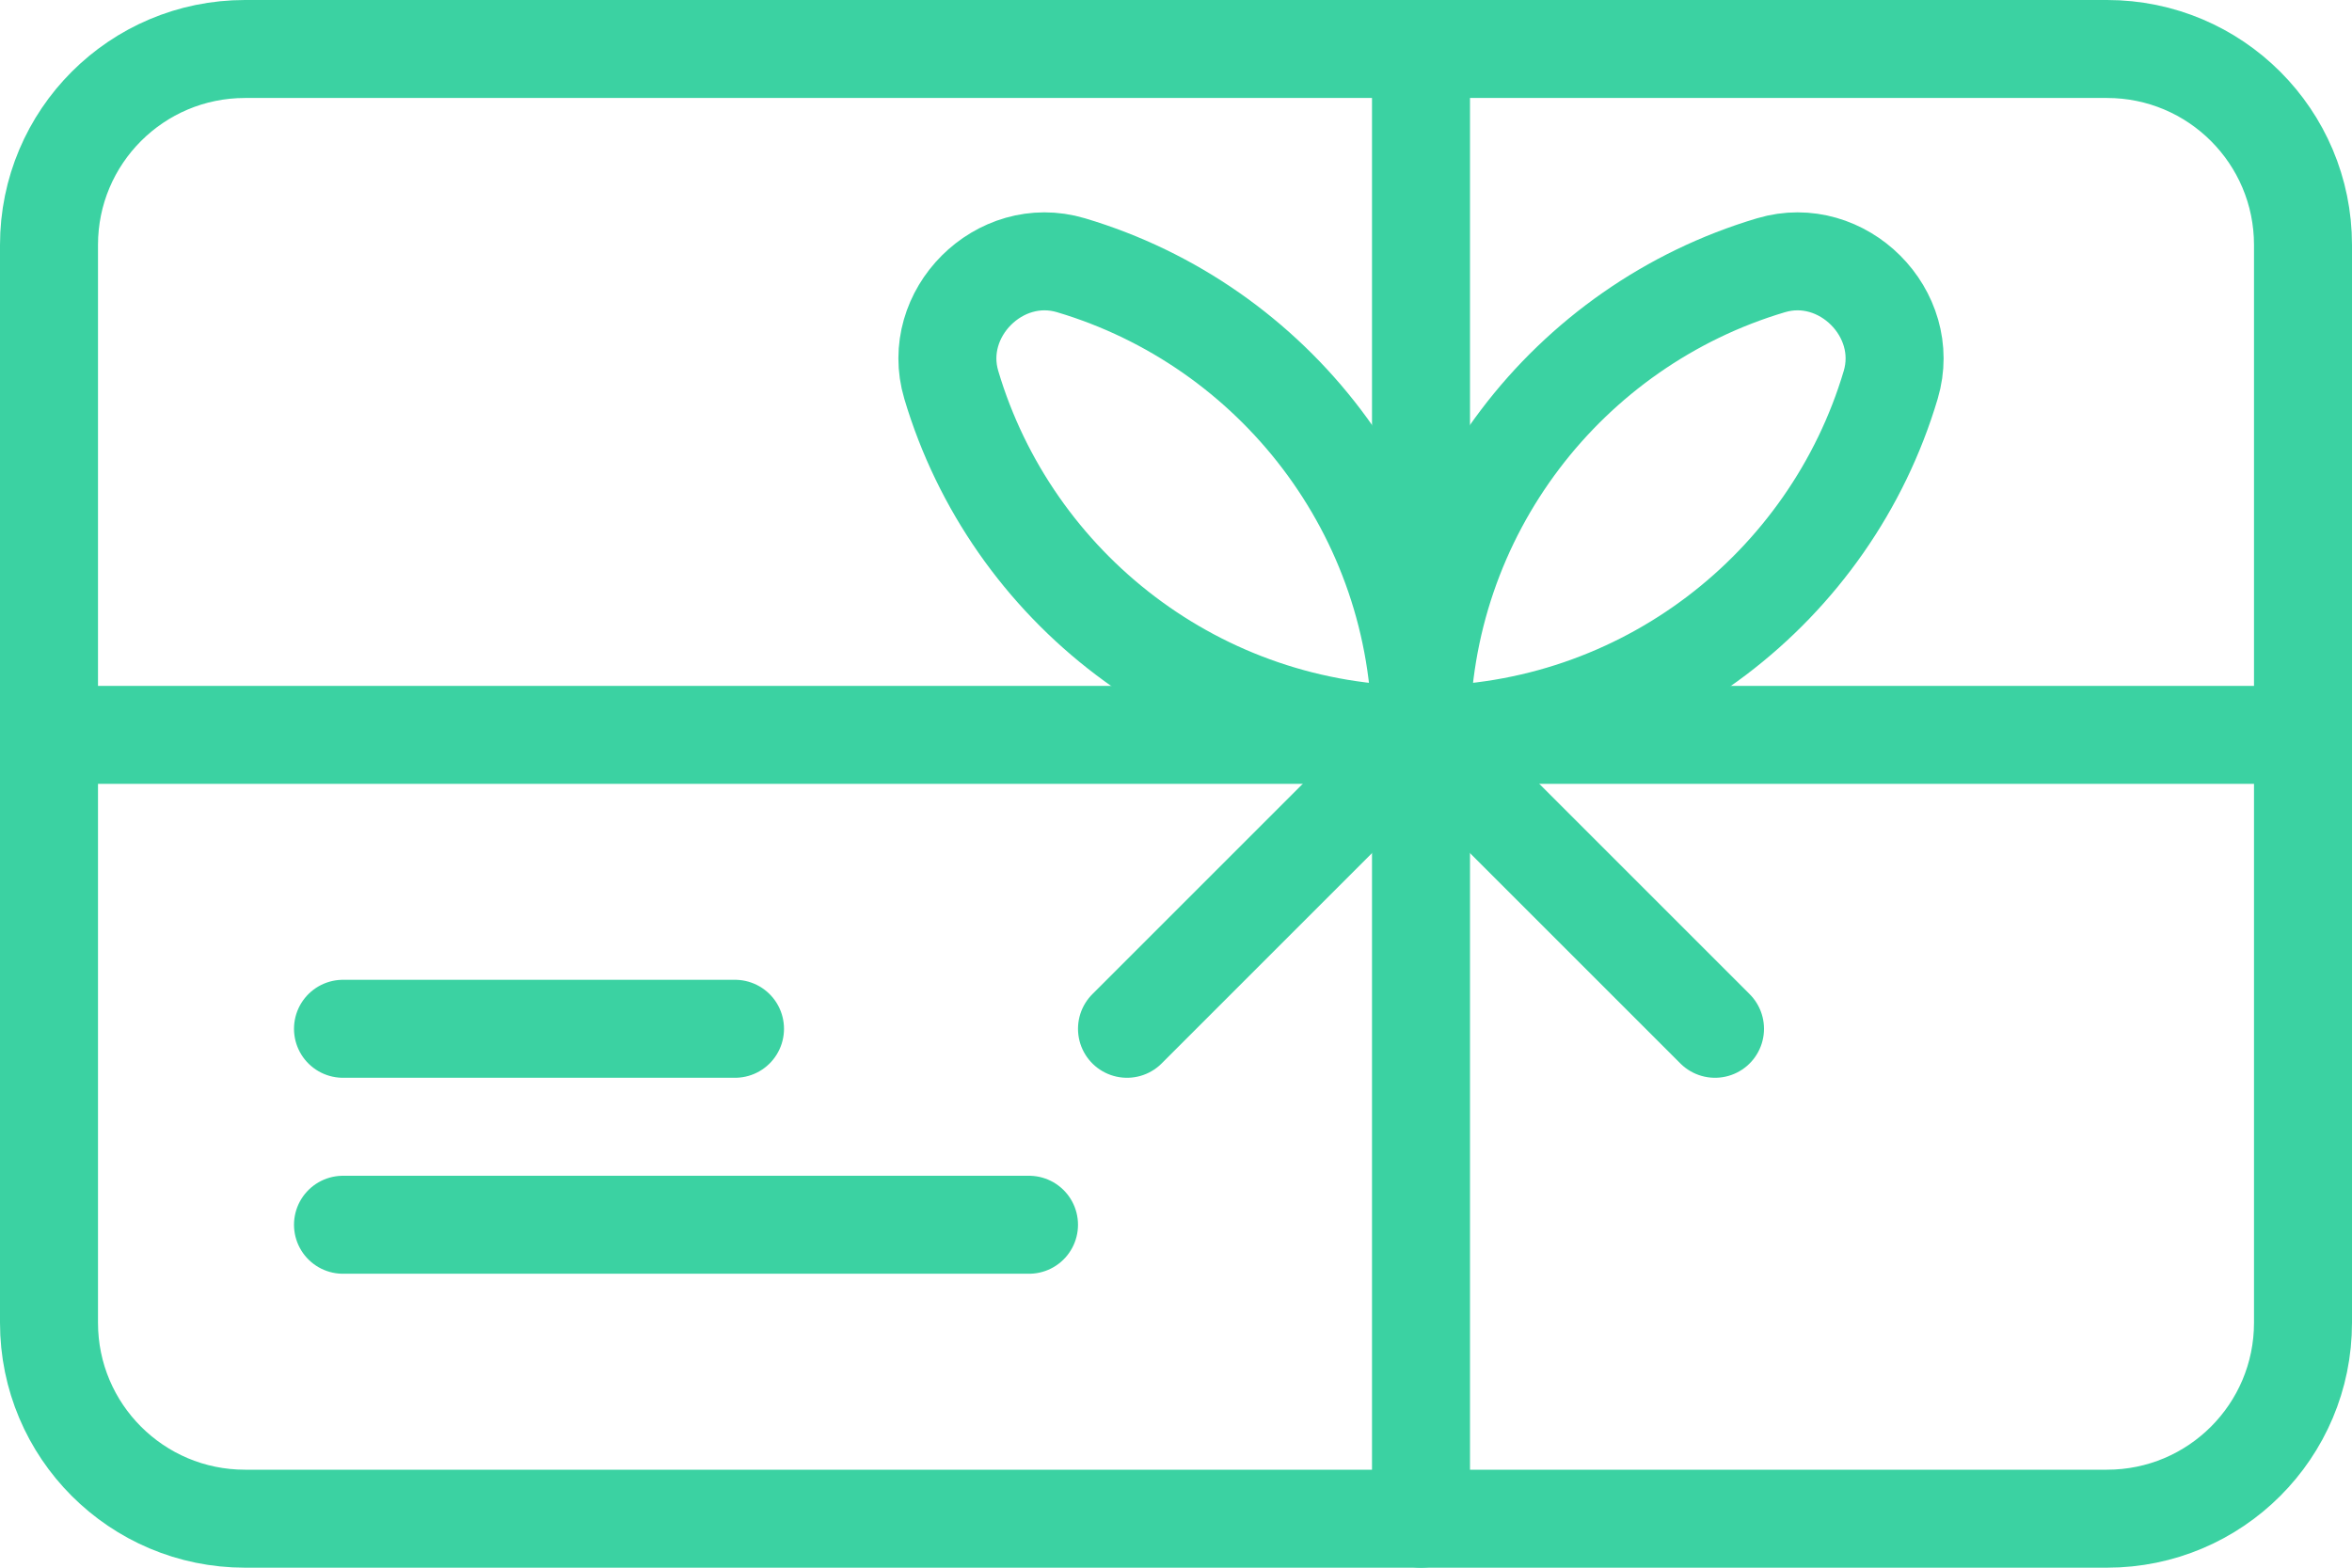
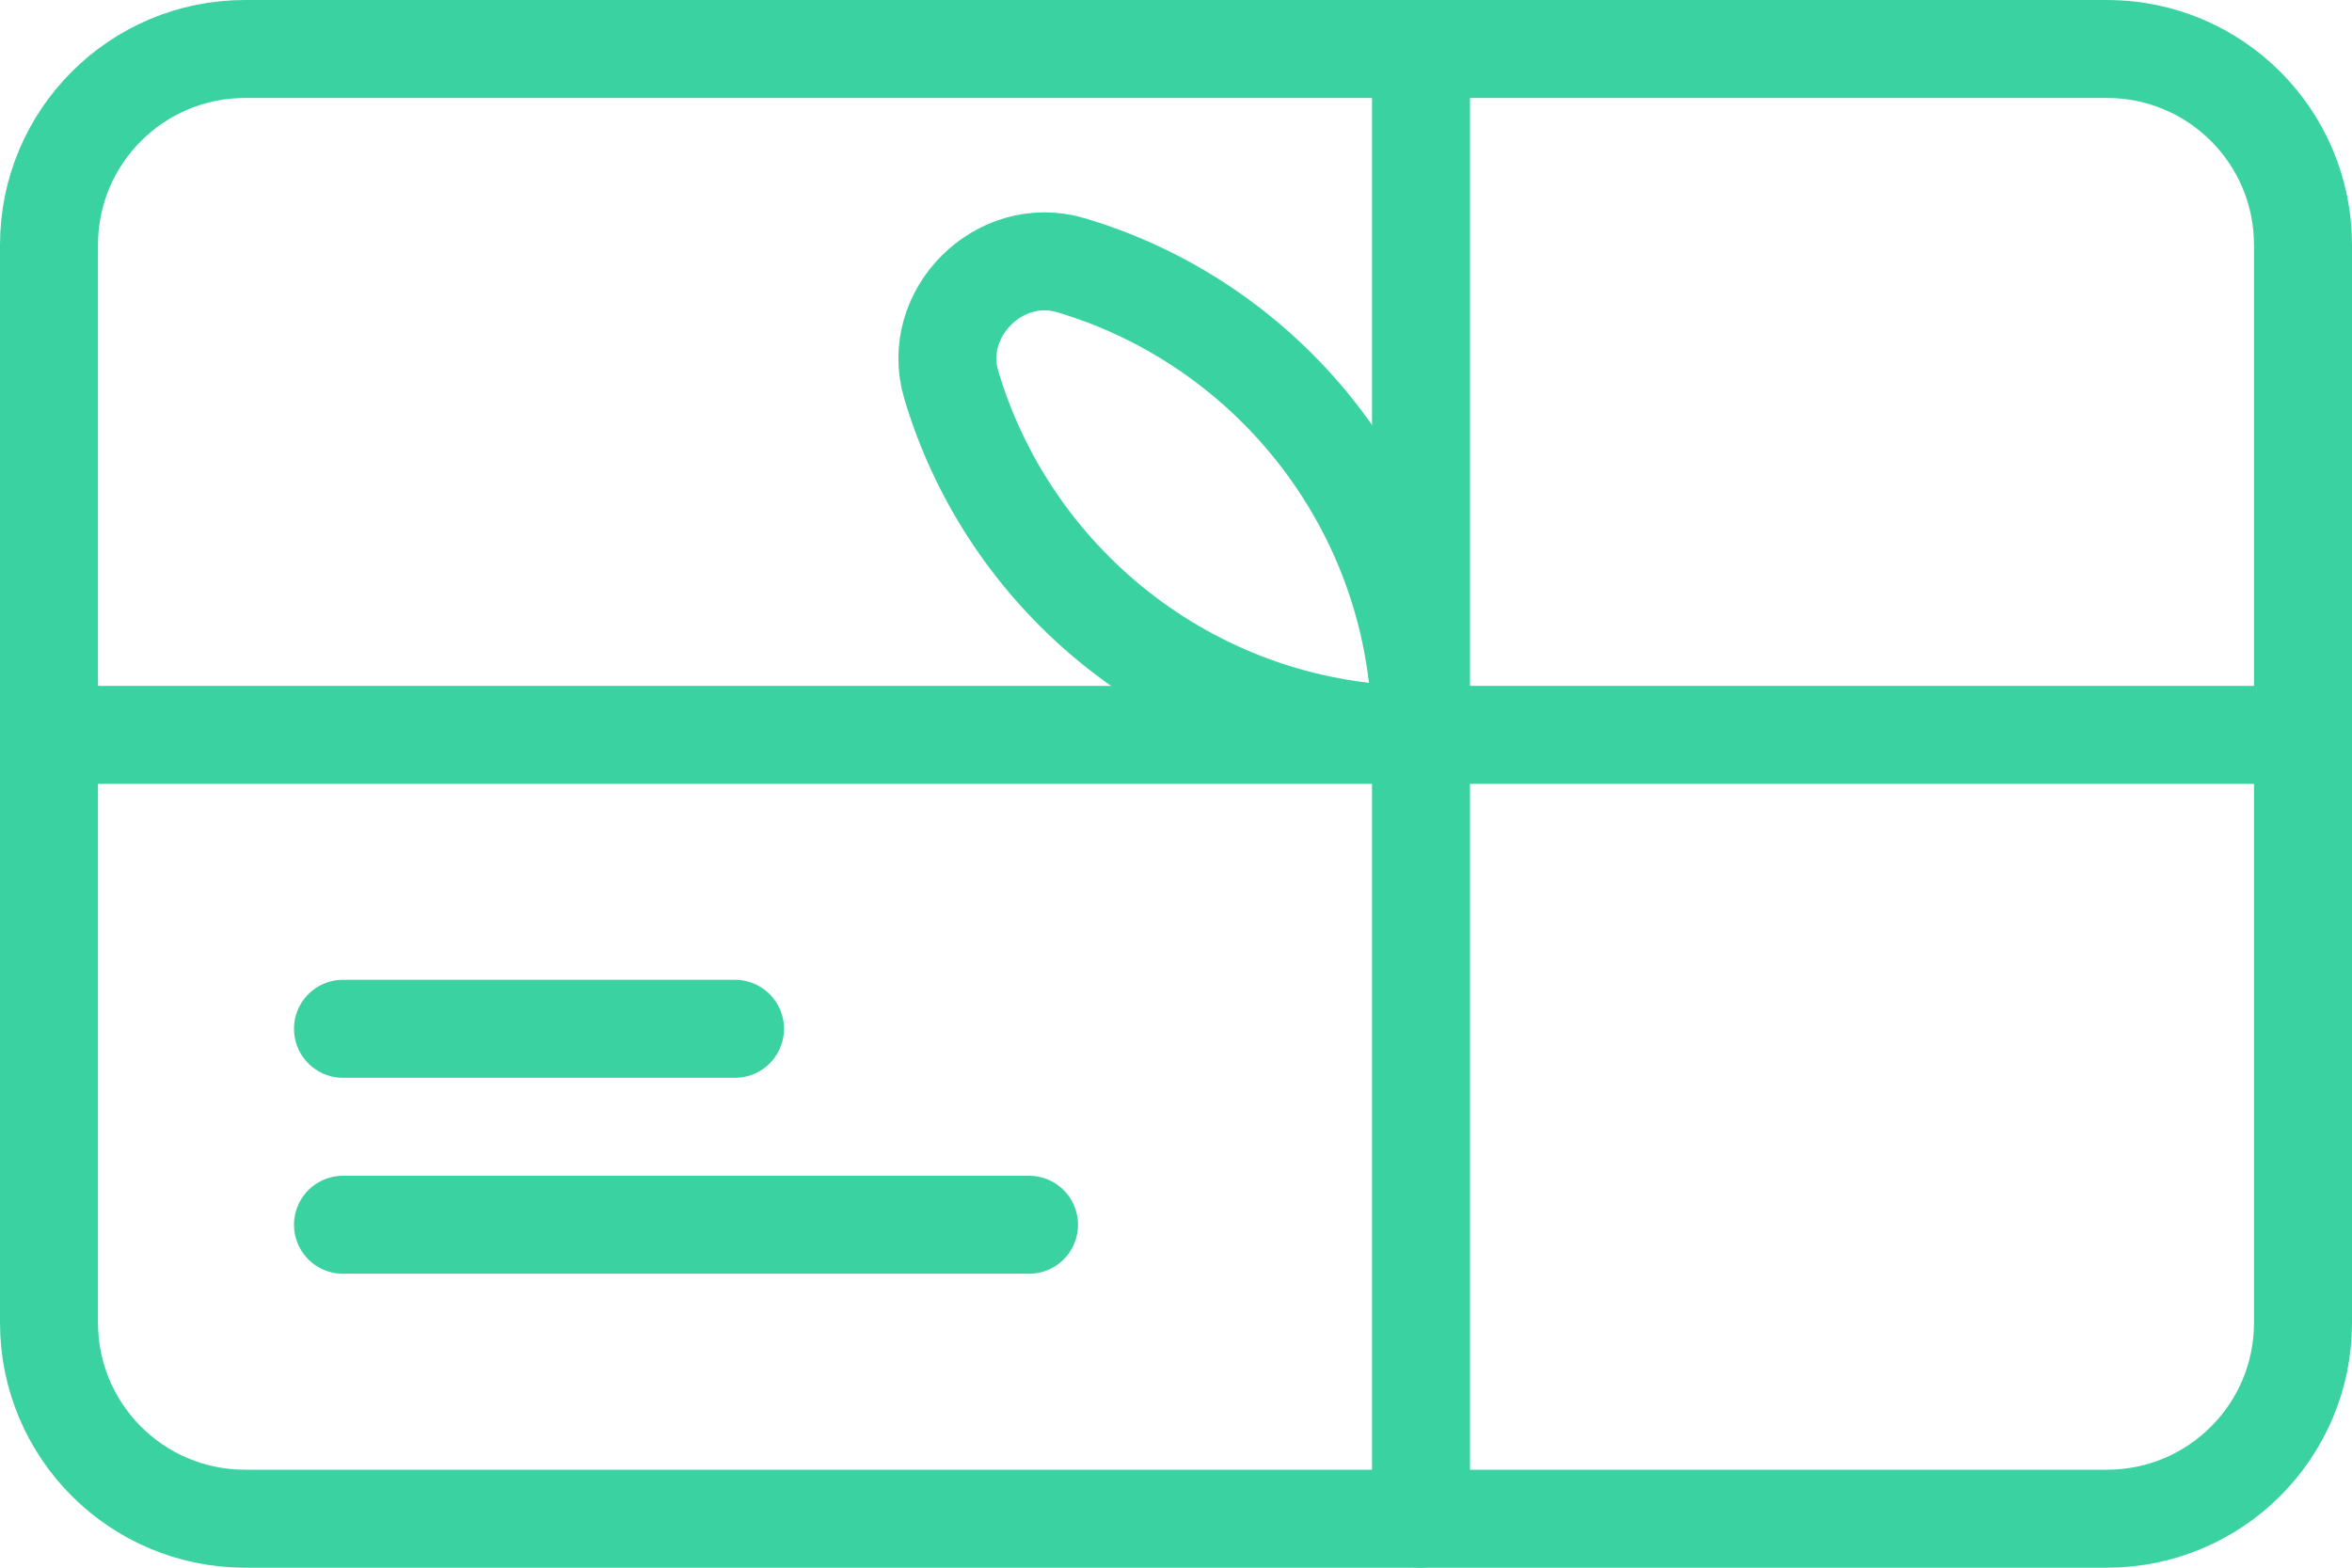
<svg xmlns="http://www.w3.org/2000/svg" width="24px" height="16px" viewBox="0 0 24 16" version="1.1">
  <title>Group 340</title>
  <desc>Created with Sketch.</desc>
  <defs />
  <g id="Page-1" stroke="none" stroke-width="1" fill="none" fill-rule="evenodd" stroke-linecap="round" stroke-linejoin="round">
    <g id="DESKTOP-&gt;-Ecommerce-essentials" transform="translate(-429, -1457)" stroke="#3BD2A2">
      <g id="Group-340" transform="translate(429, 1457)">
        <path d="M21.5,15.5 L2.5,15.5 C1.395,15.5 0.5,14.605 0.5,13.5 L0.5,2.5 C0.5,1.395 1.395,0.5 2.5,0.5 L21.5,0.5 C22.605,0.5 23.5,1.395 23.5,2.5 L23.5,13.5 C23.5,14.605 22.605,15.5 21.5,15.5 L21.5,15.5 Z" id="Stroke-322" />
        <path d="M3.5,10.5 L7.5,10.5" id="Stroke-324" />
        <path d="M3.5,12.5 L10.5,12.5" id="Stroke-326" />
        <path d="M9.707,3.928 C10.321,5.994 12.235,7.5 14.5,7.5 C14.5,5.235 12.994,3.321 10.928,2.707 C10.199,2.49 9.49,3.199 9.707,3.928 L9.707,3.928 Z" id="Stroke-328" />
-         <path d="M19.293,3.928 C18.679,5.994 16.765,7.5 14.5,7.5 C14.5,5.235 16.006,3.321 18.072,2.707 C18.801,2.49 19.51,3.199 19.293,3.928 L19.293,3.928 Z" id="Stroke-330" />
        <path d="M14.5,15.5 L14.5,0.5" id="Stroke-332" />
-         <path d="M14.5,7.5 L11.5,10.5" id="Stroke-334" />
-         <path d="M14.5,7.5 L17.5,10.5" id="Stroke-336" />
        <path d="M0.5,7.5 L23.5,7.5" id="Stroke-338" />
      </g>
    </g>
  </g>
</svg>